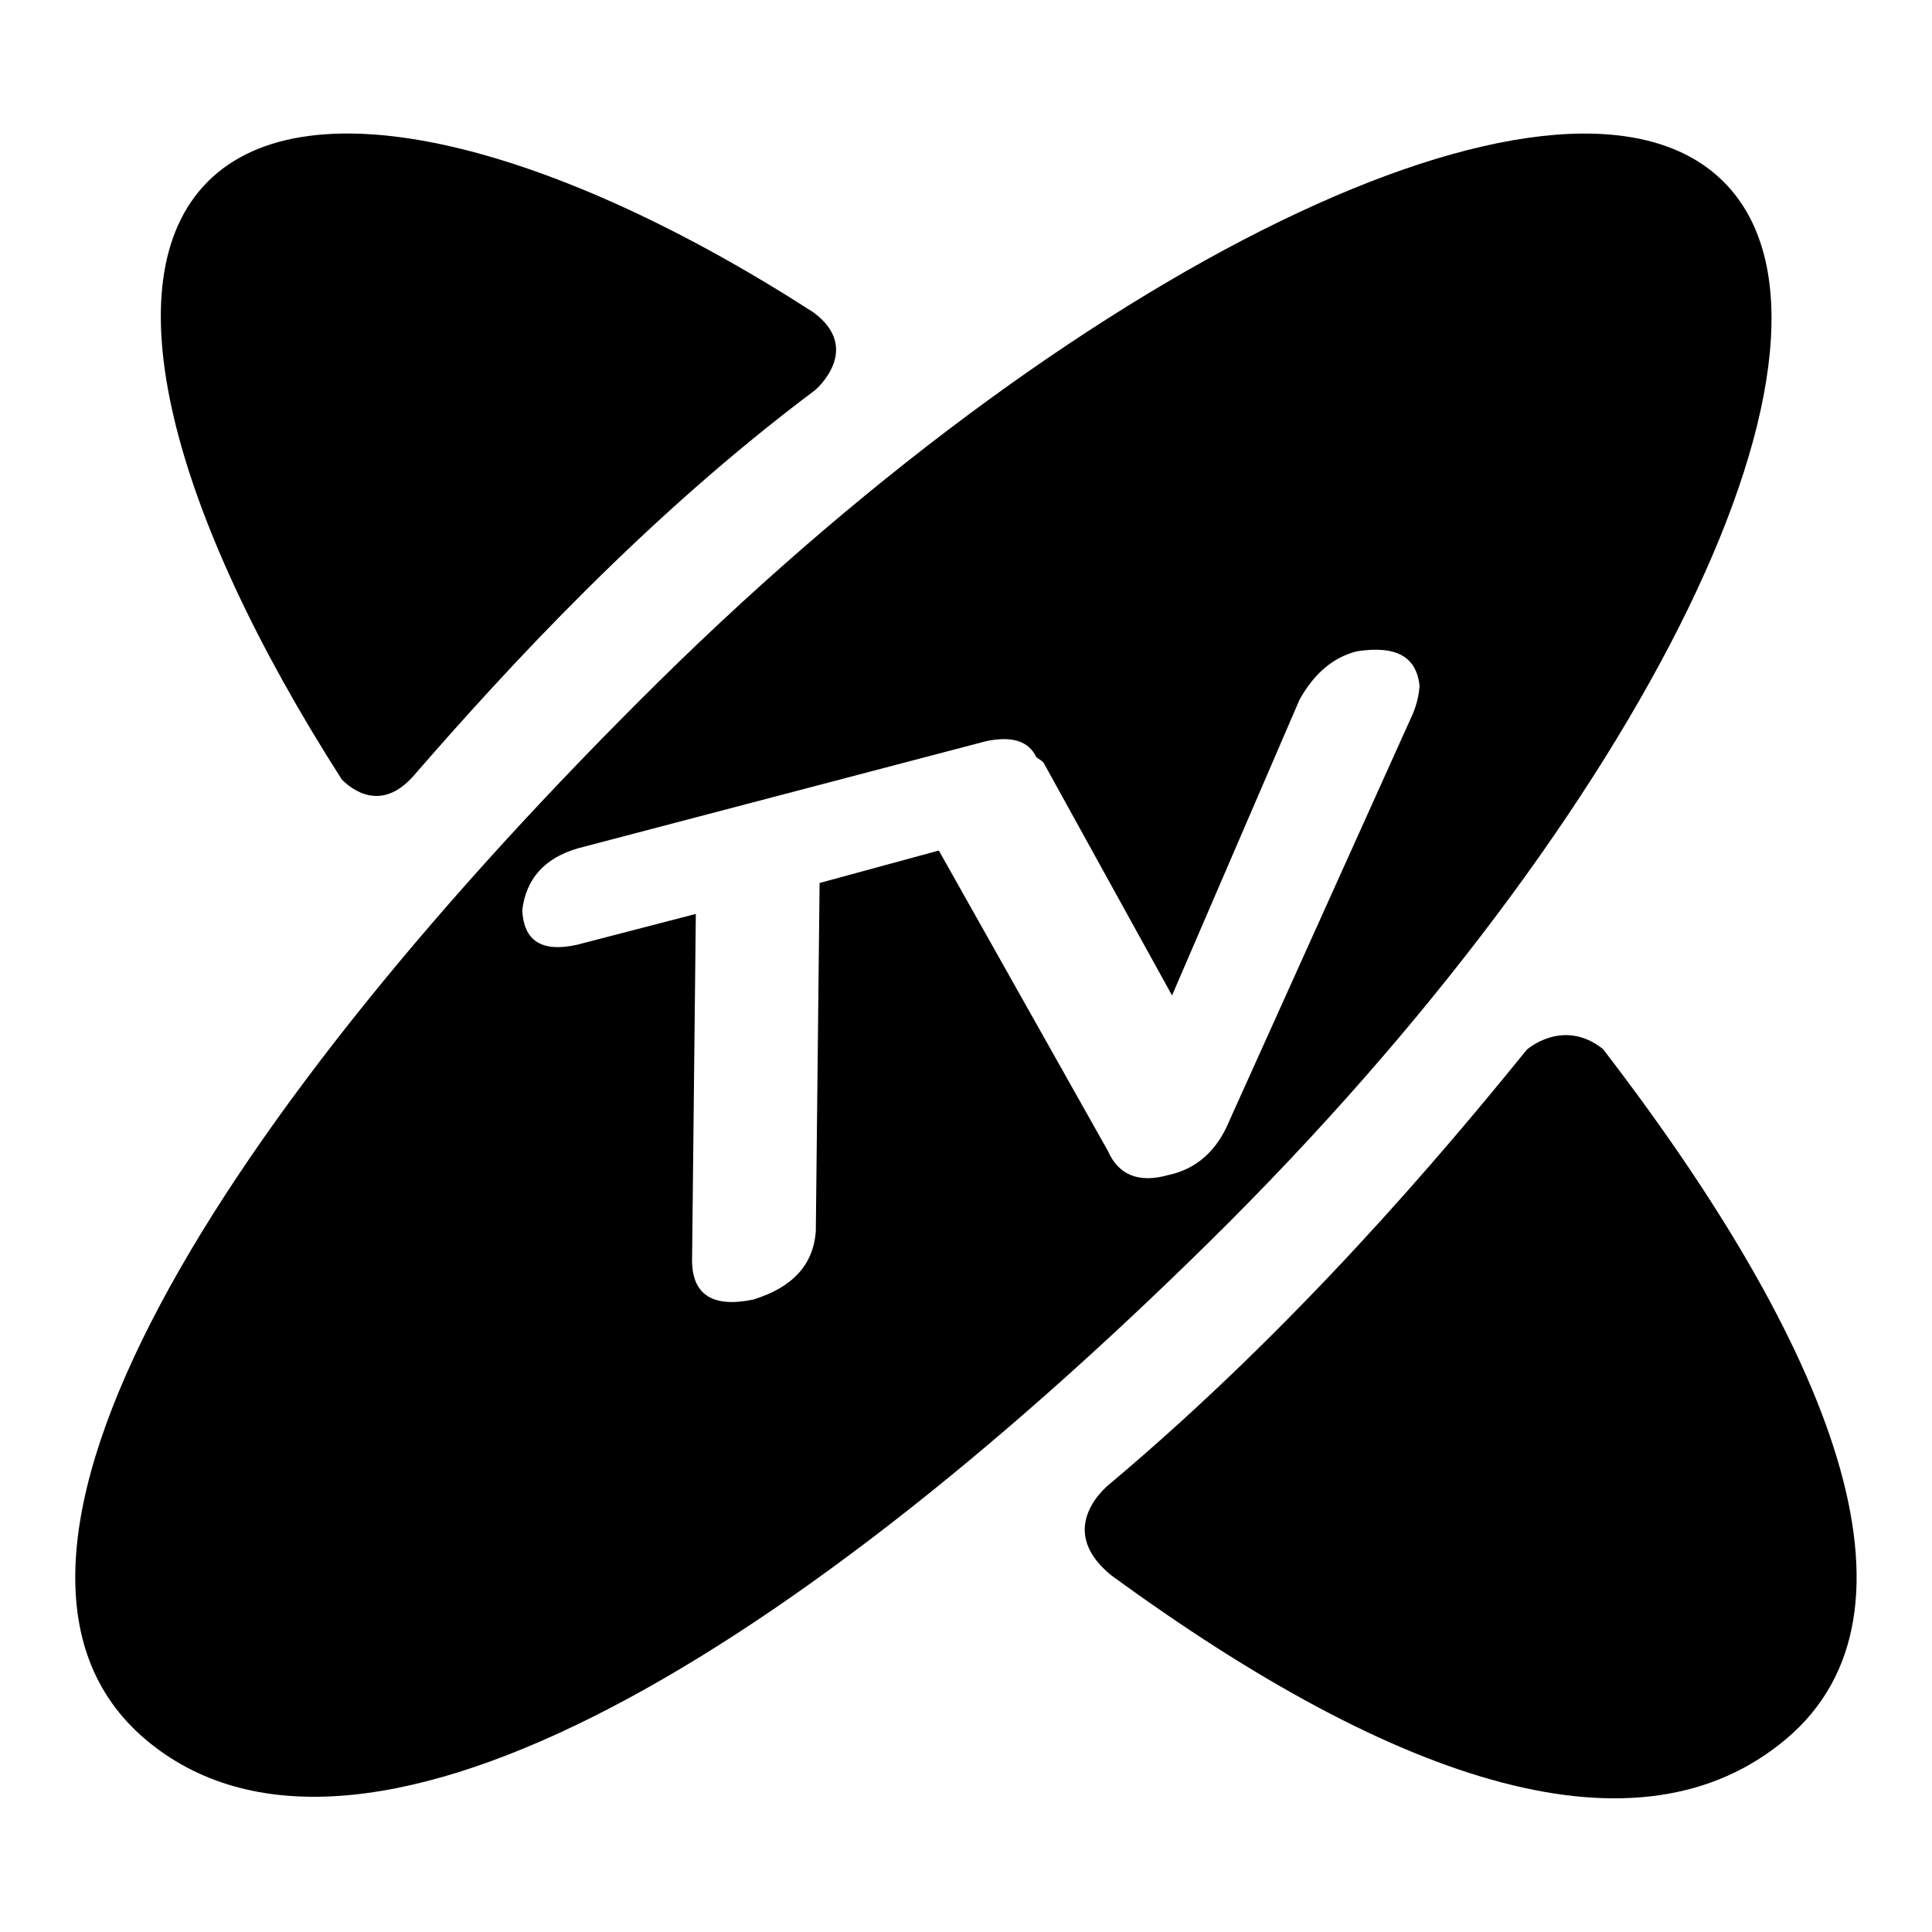
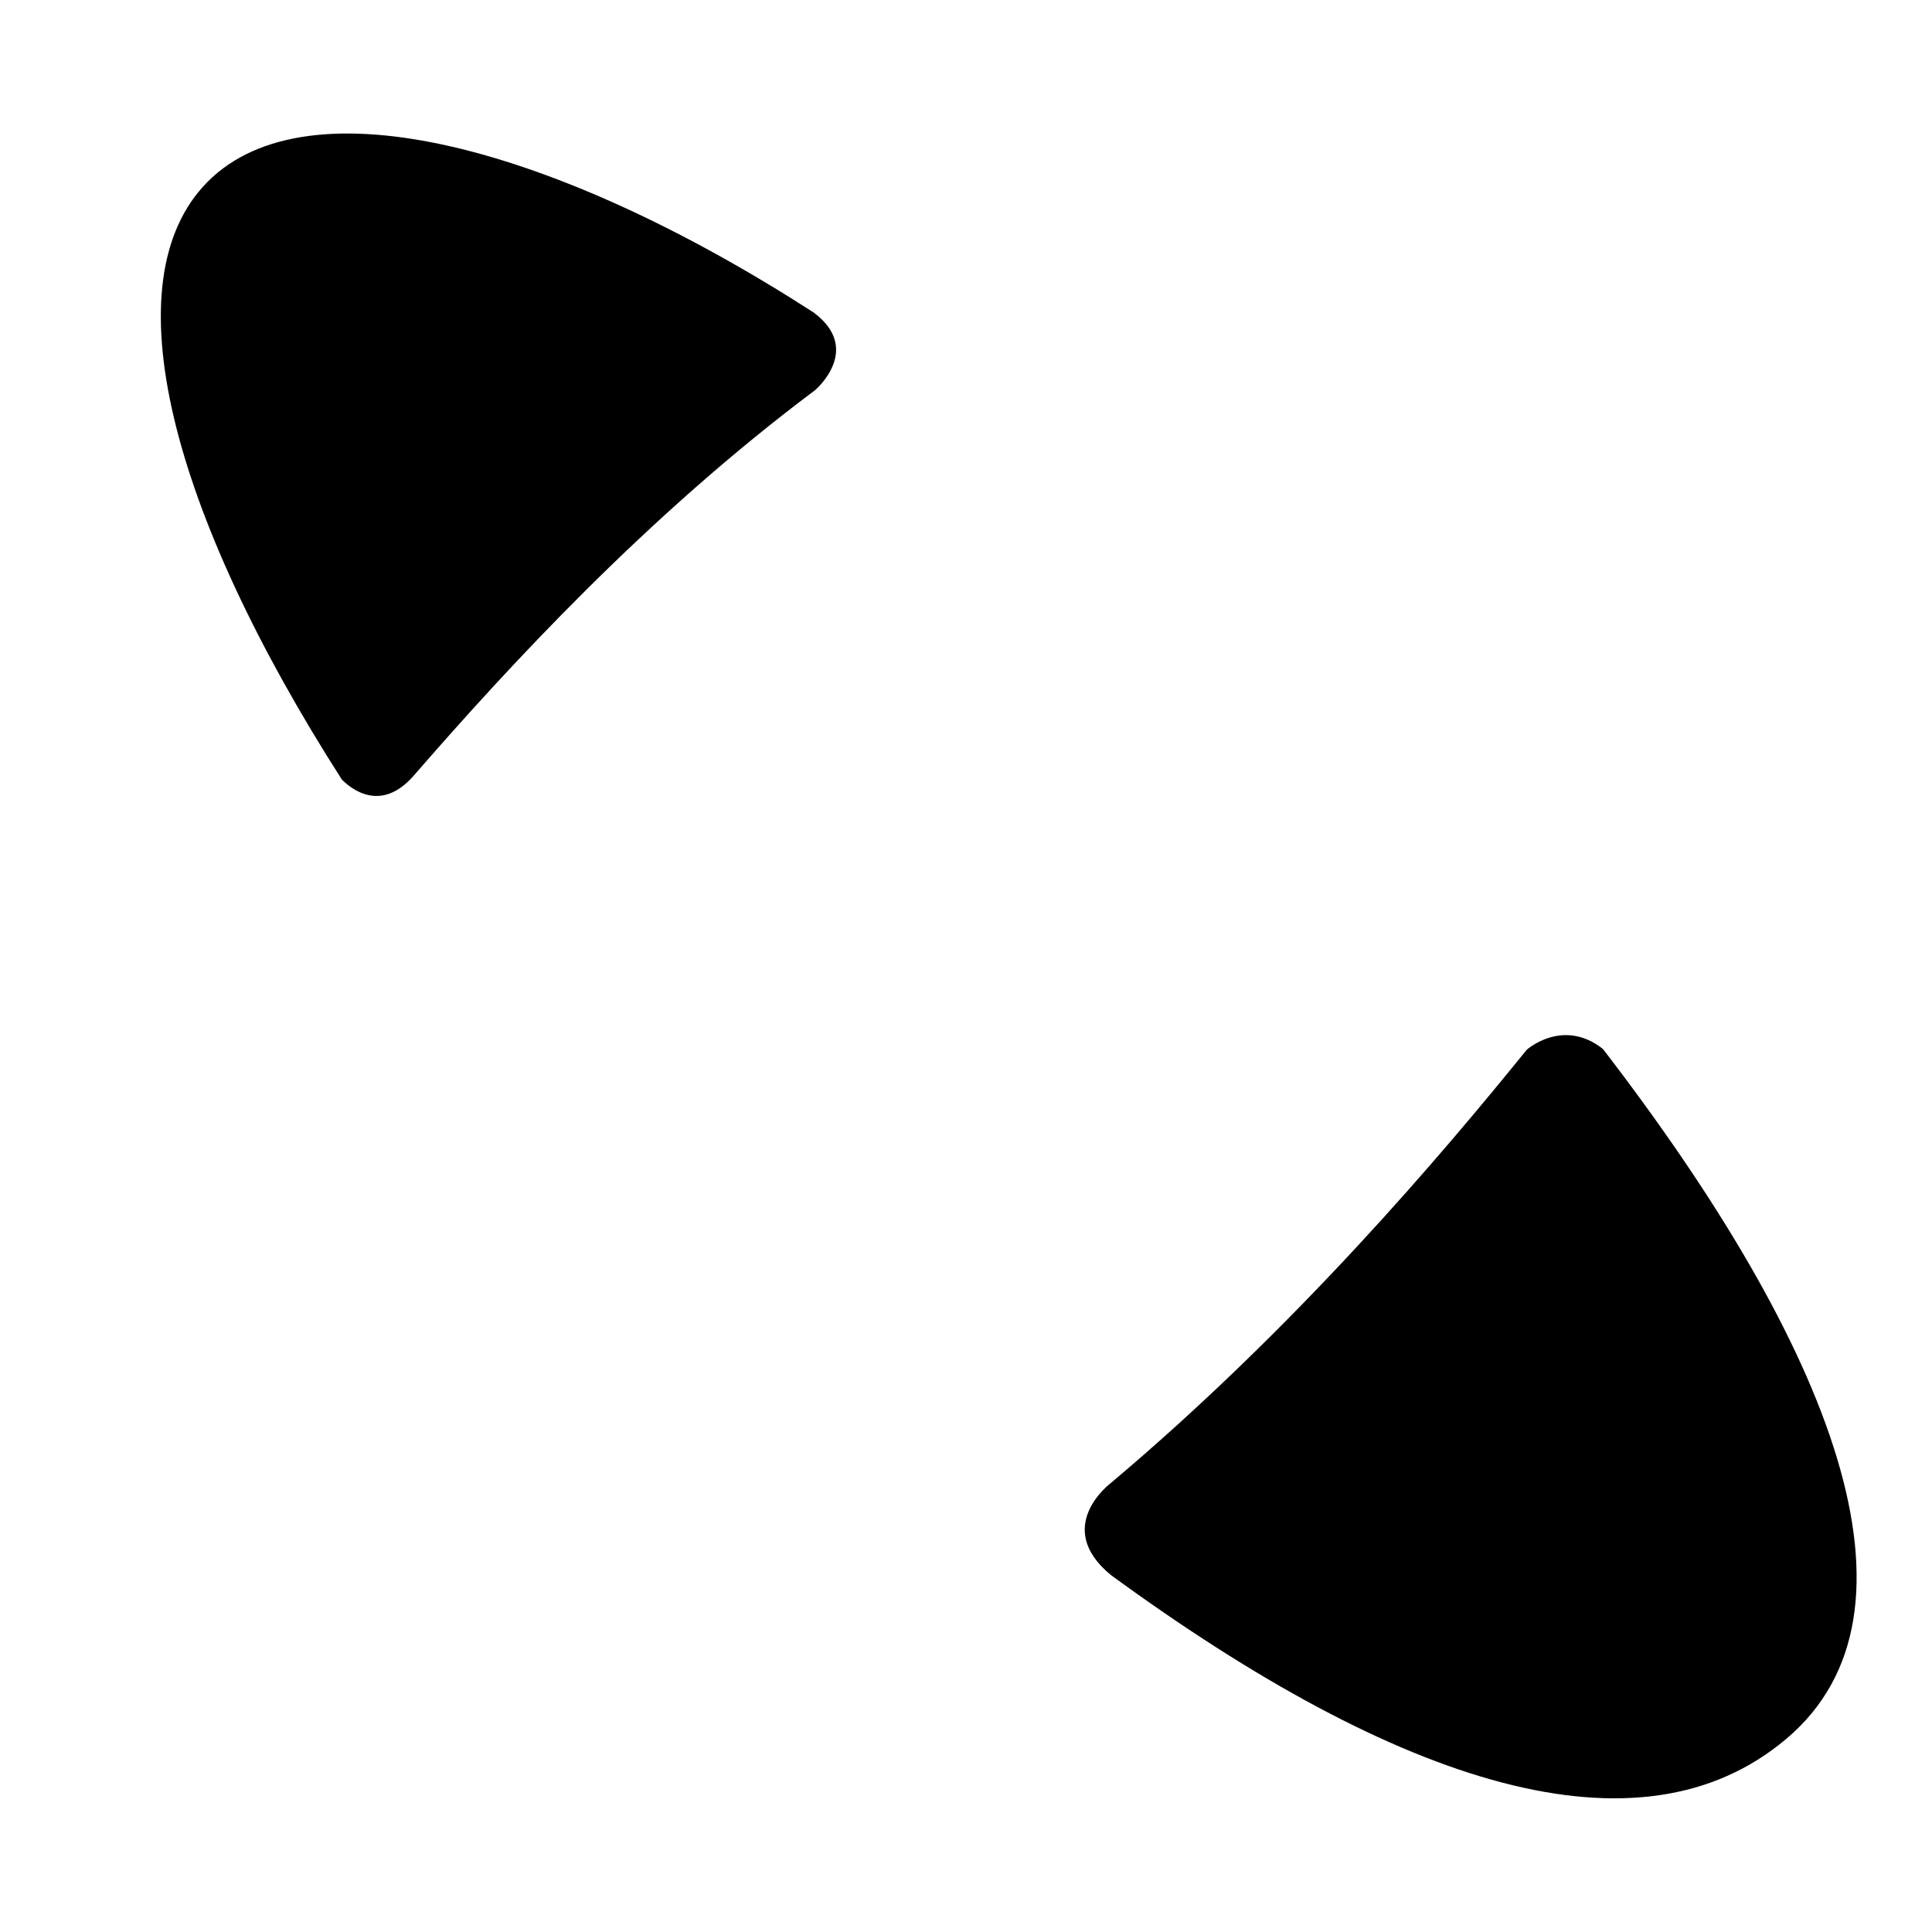
<svg xmlns="http://www.w3.org/2000/svg" version="1.1" x="0px" y="0px" viewBox="0 0 256 256" enable-background="new 0 0 256 256" xml:space="preserve">
  <g>
    <g>
-       <path fill="#000000" d="M228.5,24.2c-20.2-20.5-83.4,9.1-141.2,66.1c-57.7,57-95.9,116.6-68,140.2c27.5,23.2,83.3-9.1,141.1-66.1C218.2,107.4,248.7,44.7,228.5,24.2L228.5,24.2z M187.2,94.6l-24.3,53.9c-1.6,3.9-4.3,6.4-8.1,7.2c-3.9,1.1-6.6,0-8-3.2l-22.4-39.8l-15.8,4.3l-0.5,46.1c-0.3,4.5-3.1,7.5-8.3,9.1c-5.3,1.1-8-0.6-8.1-5l0.5-46.1l-15.8,4.1c-4.6,1-7-0.5-7.2-4.6c0.5-4.1,2.9-6.9,7.4-8.2l54.1-14.2c3.4-0.7,5.6,0,6.6,2.1c0.3,0.3,0.7,0.4,1,0.8l17,30.8l16.9-39.2c1.9-3.4,4.4-5.6,7.6-6.4c5.2-0.8,7.9,0.7,8.3,4.6C188,92.2,187.7,93.4,187.2,94.6L187.2,94.6z" />
      <path fill="#000000" d="M54.8,102.8L54.8,102.8C67.4,88.3,85.7,68.4,108,51.7c0,0,6.4-5.4-0.2-10.3c-34.1-22-66.9-30.8-80.3-17.3c-13,13.1-4.8,43.9,17.8,79.2C46.6,104.6,50.5,107.7,54.8,102.8L54.8,102.8z" />
      <path fill="#000000" d="M212.4,139c-5.3-4.2-10.1,0.1-10.1,0.1l0,0c-11.1,13.7-30.4,36.6-55.1,57.4c0,0-7.8,5.8,0,12.2c38.3,28,70.1,38.1,89.5,21.7C256.6,213.6,242.8,178.5,212.4,139L212.4,139z" />
    </g>
  </g>
</svg>